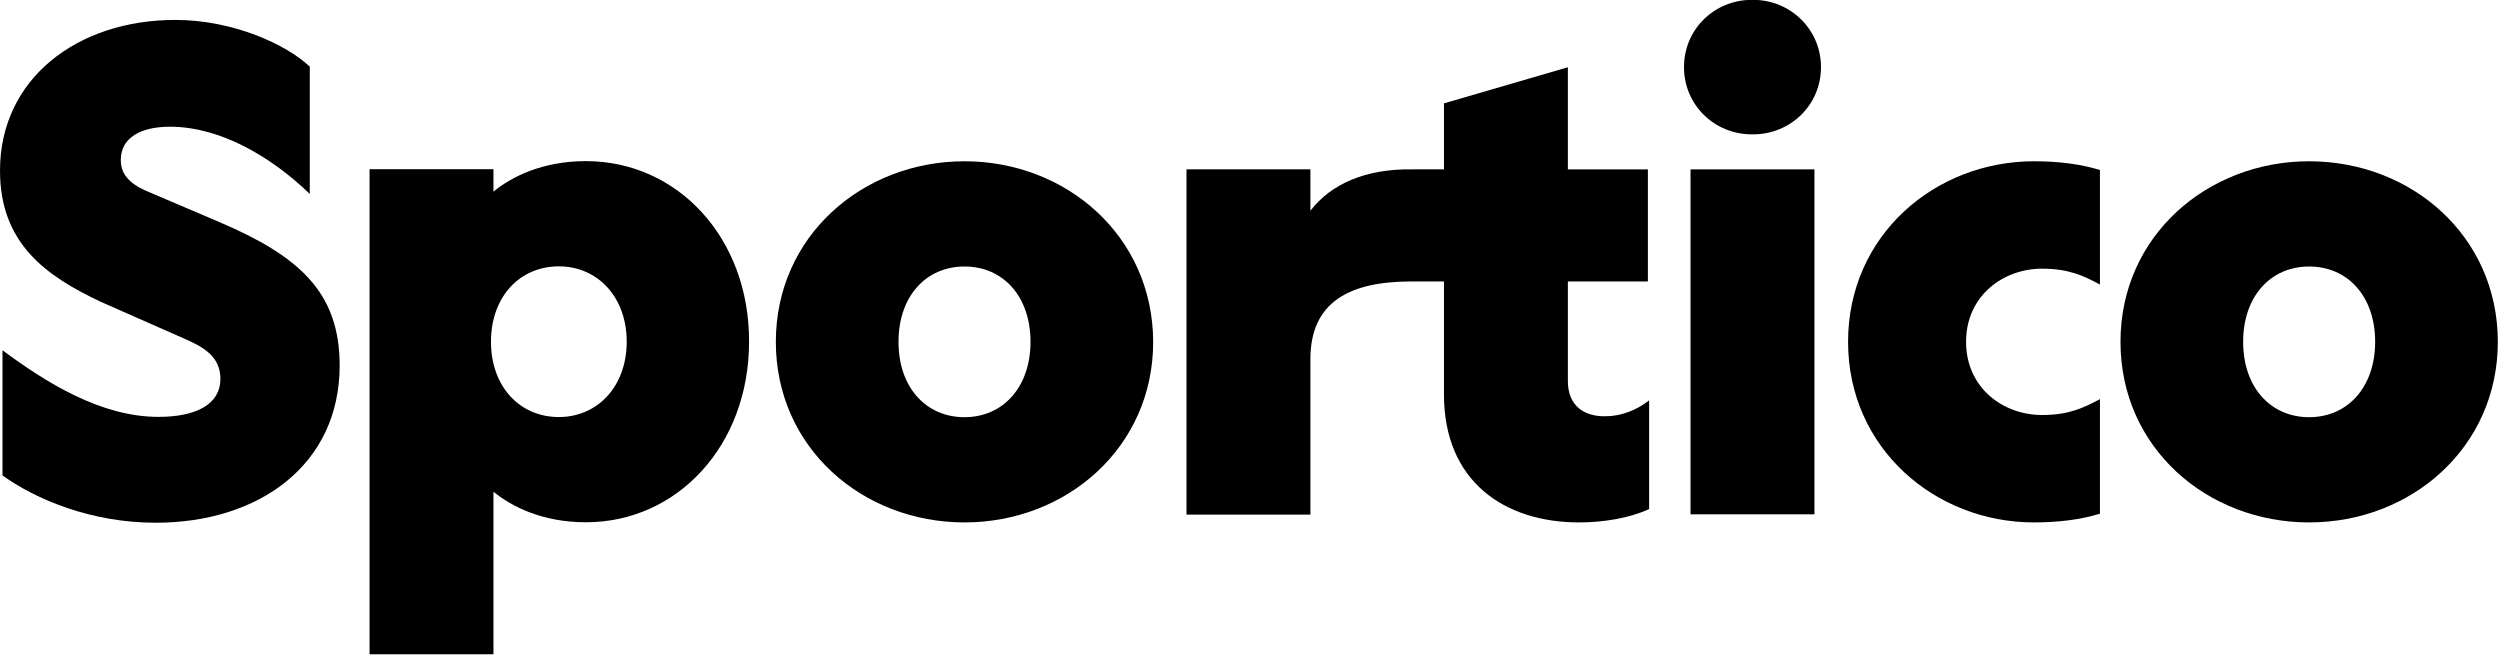
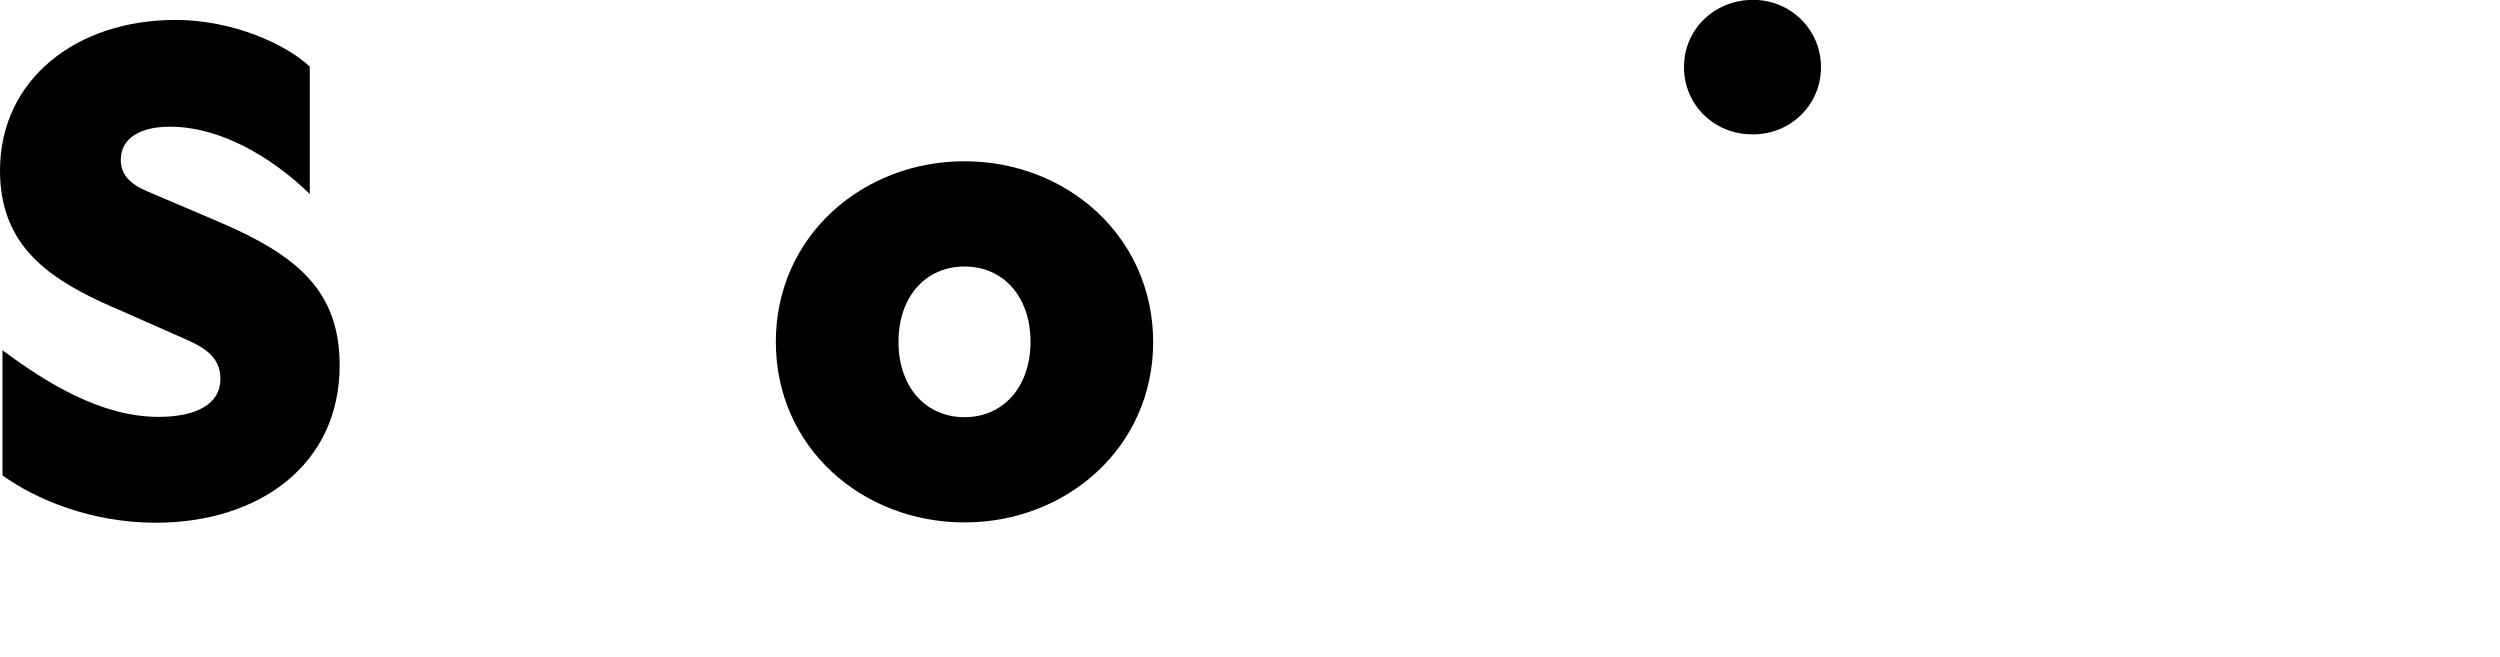
<svg xmlns="http://www.w3.org/2000/svg" version="1.1" id="Layer_1" x="0" y="0" viewBox="0 0 803 211" xml:space="preserve" width="100%" height="100%" enable-background="new 0 0 803 211">
  <style>.st0{fill-rule:evenodd;clip-rule:evenodd}</style>
  <g id="Symbols">
    <g id="Logo-_x2F_-Sportico" transform="translate(0 -1)">
      <g id="sportico-logo">
        <path id="Fill-1" class="st0" d="M70.4 72.3L46.7 62.2c-5.3-2.4-7.9-5.4-7.9-9.8 0-7.3 6.6-10.7 15.8-10.7 16.1 0 32.5 9.6 44.9 21.6V22.4c-7.5-7.1-24.6-15-43.2-15C24.8 7.4 0 26.3 0 55.8 0 79.1 14.6 89.6 32.5 98l26.3 11.6c6 2.6 12 5.6 12 13.1 0 8.1-7.7 12.2-19.9 12.2-18.6 0-36.2-11.1-50.1-21.4v40.2c10.7 7.7 28.5 15.2 49.2 15.2 33.2 0 59.1-18.6 59.1-50.5 0-23.7-13.2-35.2-38.7-46.1" />
        <g id="Group-5" transform="translate(118 52.153)">
          <defs>
            <filter id="Adobe_OpacityMaskFilter" x=".7" y=".6" width="122" height="158.4">
              <feColorMatrix values="1 0 0 0 0 0 1 0 0 0 0 0 1 0 0 0 0 0 1 0" />
            </filter>
          </defs>
-           <path id="Fill-3" d="M61.5 82.8c-12.6 0-21.8-9.8-21.8-24.2s9.2-24.2 21.8-24.2c12.4 0 21.8 9.8 21.8 24.2s-9.4 24.2-21.8 24.2M70.2.6c-14.1 0-24 5.1-29.7 9.8V3.2H.7V159h39.8v-52.2c5.8 4.7 15.6 9.8 29.7 9.8 29.3 0 52.4-24.6 52.4-58 .1-33.4-23-58-52.4-58" mask="url(#mask-2_1_)" fill-rule="evenodd" clip-rule="evenodd" />
        </g>
        <path id="Fill-6" class="st0" d="M309.8 135c-12.4 0-21.2-9.6-21.2-24.2s8.8-24.2 21.2-24.2c12.4 0 21.2 9.6 21.2 24.2 0 14.5-8.8 24.2-21.2 24.2m0-82.2c-32.7 0-60.6 24-60.6 58s27.8 58 60.6 58c32.7 0 60.6-24 60.6-58-.1-34-27.9-58-60.6-58" />
-         <path id="Fill-8" class="st0" d="M503.6 123.4v-32h25.7v-36h-25.7V22.6l-39.8 11.6v21.2h-10.4c-14.8-.2-25.9 4.7-32.5 13.3V55.4h-39.8v110.9h39.8v-49.9c0-18.4 12.5-25 32.5-25h10.4v36.3c0 28 19.5 41.1 43.4 41.1 7.5 0 16.1-1.3 22.5-4.3v-34.9c-4.1 3.2-9 5.1-14.1 5.1-6.6.1-12-3.2-12-11.3" />
        <g id="Group-12" transform="translate(540 .153)">
          <defs>
            <filter id="Adobe_OpacityMaskFilter_1_" x=".9" y=".8" width="44.1" height="43.2">
              <feColorMatrix values="1 0 0 0 0 0 1 0 0 0 0 0 1 0 0 0 0 0 1 0" />
            </filter>
          </defs>
-           <path id="Fill-10" d="M23.1.8h-.4C10.7.8.9 10.2.9 22.4.9 34.6 10.7 44 22.7 44h.4c12 0 21.8-9.4 21.8-21.6C44.9 10.3 35.1.8 23.1.8" mask="url(#mask-4_1_)" fill-rule="evenodd" clip-rule="evenodd" />
+           <path id="Fill-10" d="M23.1.8C10.7.8.9 10.2.9 22.4.9 34.6 10.7 44 22.7 44h.4c12 0 21.8-9.4 21.8-21.6C44.9 10.3 35.1.8 23.1.8" mask="url(#mask-4_1_)" fill-rule="evenodd" clip-rule="evenodd" />
        </g>
-         <path id="Fill-13" class="st0" d="M543 166.2h39.8V55.4H543z" />
-         <path id="Fill-15" class="st0" d="M593.6 110.8c0 34.2 28 58 59.7 58 7.9 0 15-.9 21.2-2.8v-36.8c-5.6 3-10.3 5.1-18.6 5.1-12.6 0-24.4-8.8-24.4-23.5s11.8-23.5 24.4-23.5c8.3 0 13.1 2.1 18.6 5.1V55.6c-6.2-1.9-13.3-2.8-21.2-2.8-31.7 0-59.7 23.7-59.7 58" />
-         <path id="Fill-16" class="st0" d="M741.7 135c-12.4 0-21.2-9.6-21.2-24.2s8.8-24.2 21.2-24.2c12.4 0 21.2 9.6 21.2 24.2 0 14.5-8.8 24.2-21.2 24.2m0-82.2c-32.7 0-60.6 24-60.6 58s27.8 58 60.6 58c32.7 0 60.6-24 60.6-58s-27.8-58-60.6-58" />
      </g>
    </g>
  </g>
</svg>